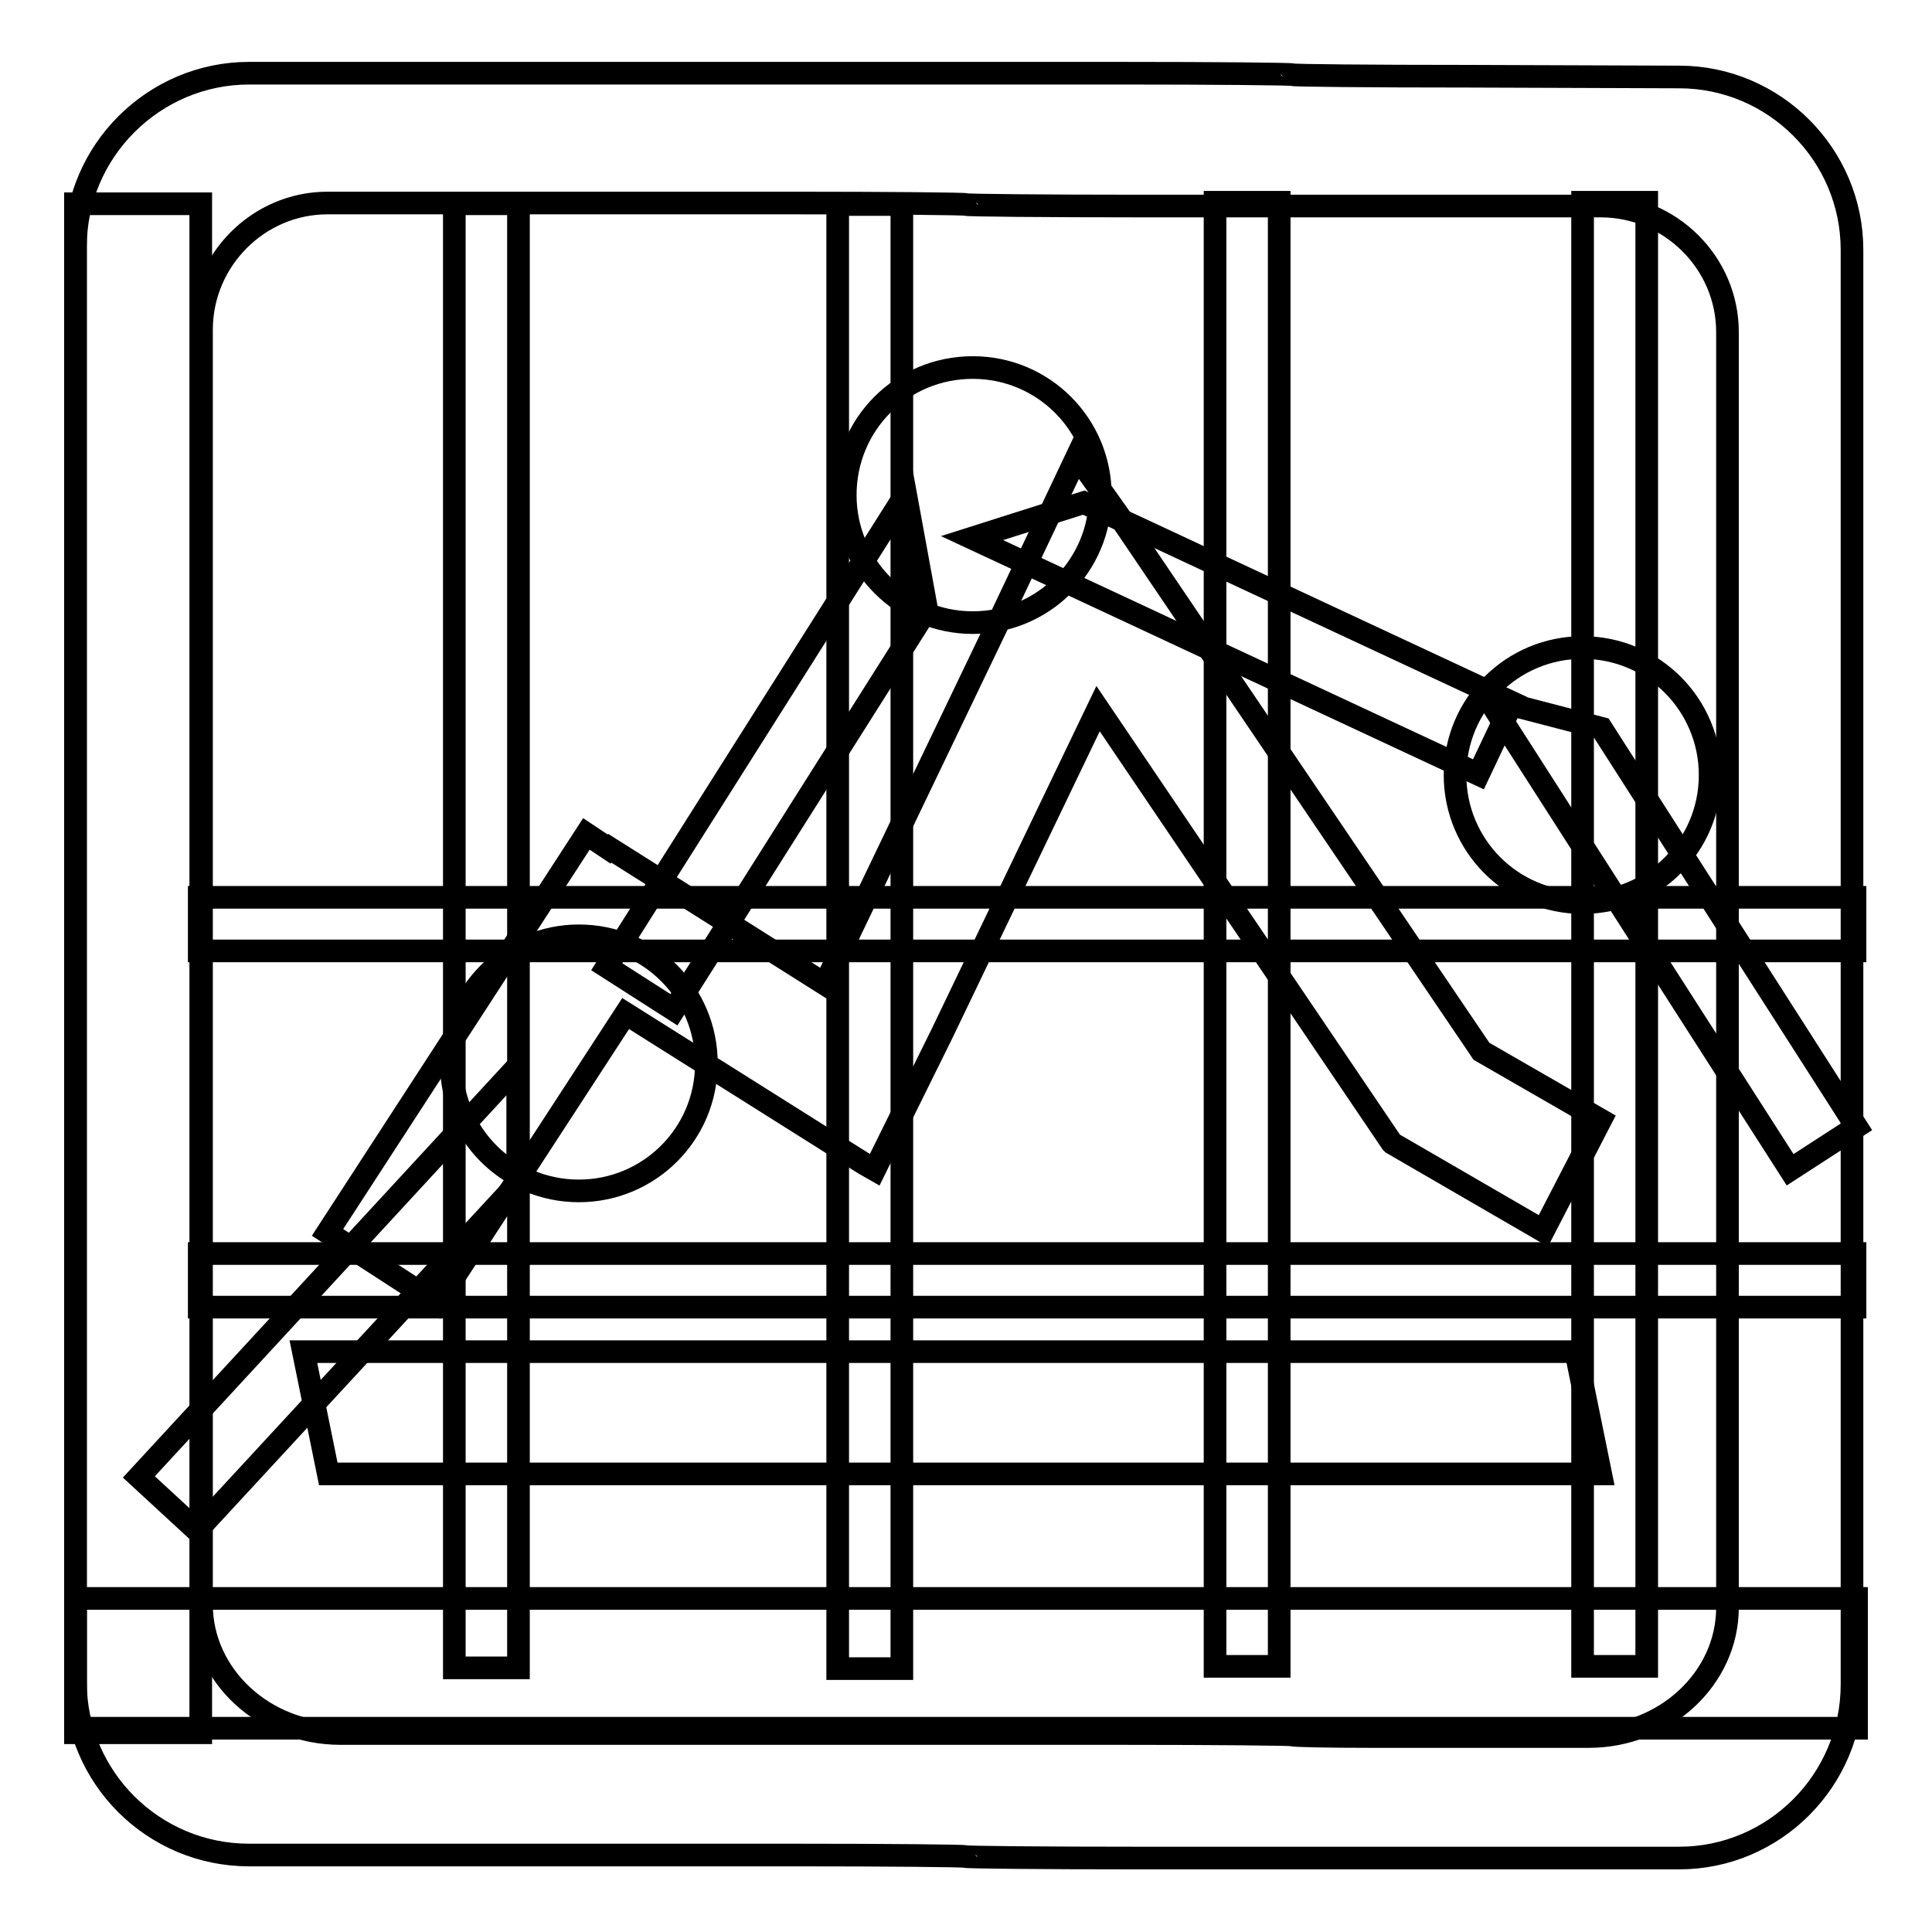
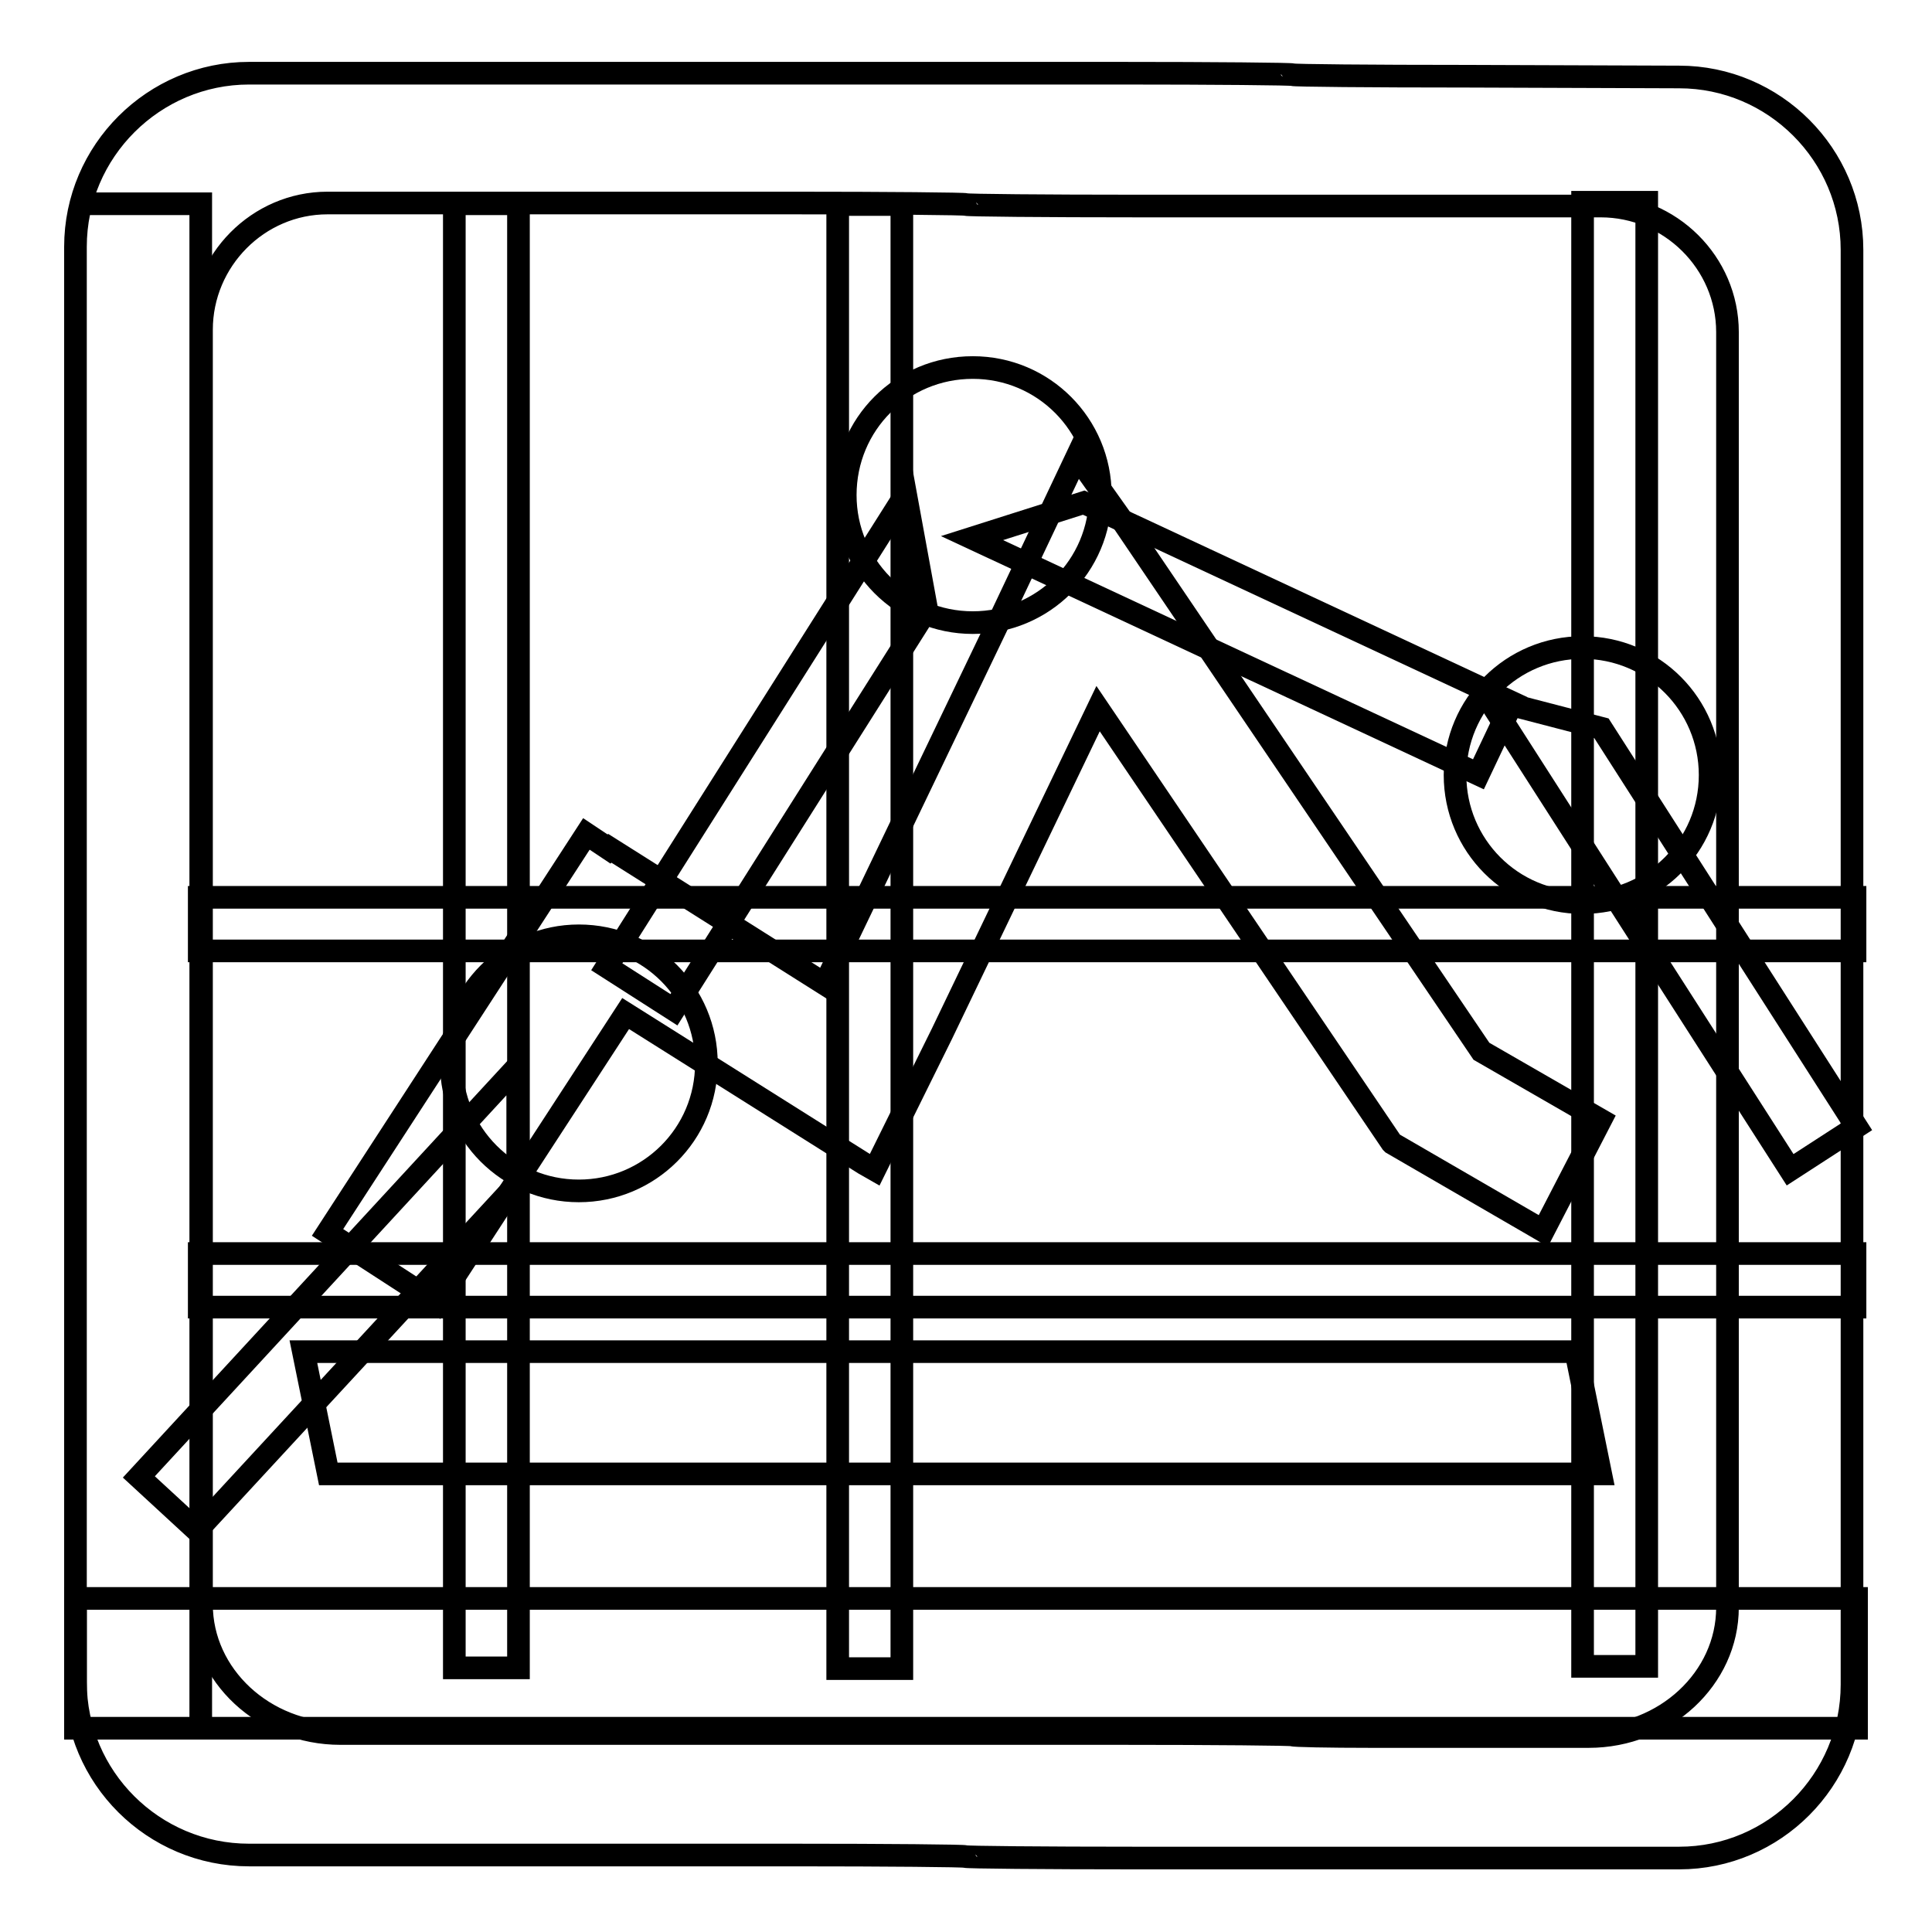
<svg xmlns="http://www.w3.org/2000/svg" version="1.1" x="0px" y="0px" viewBox="0 0 256 256" enable-background="new 0 0 256 256" xml:space="preserve">
  <g>
    <g>
-       <path stroke-width="3" fill-opacity="0" stroke="#000000" d="M10,27h16.6v202.6H10V27z" />
+       <path stroke-width="3" fill-opacity="0" stroke="#000000" d="M10,27h16.6v202.6V27z" />
      <path stroke-width="3" fill-opacity="0" stroke="#000000" d="M112,65.6c0,9.3,7.5,16.9,16.9,16.9c9.3,0,16.9-7.5,16.9-16.9c0-9.3-7.5-16.9-16.9-16.9C119.5,48.7,112,56.2,112,65.6z" />
      <path stroke-width="3" fill-opacity="0" stroke="#000000" d="M192.8,102.7c0,9.3,7.5,16.9,16.9,16.9c9.3,0,16.9-7.5,16.9-16.9l0,0c0-9.3-7.5-16.9-16.9-16.9C200.4,85.8,192.8,93.3,192.8,102.7z" />
      <path stroke-width="3" fill-opacity="0" stroke="#000000" d="M26.1,202.8l42.5-46v-15.5l-50.2,54.4L26.1,202.8z" />
      <path stroke-width="3" fill-opacity="0" stroke="#000000" d="M89.3,133.8l33.5-53l-2.8-15.3l-39.6,62.6L89.3,133.8z" />
      <path stroke-width="3" fill-opacity="0" stroke="#000000" d="M200.4,93.1l-56.8-26.5l-14.8,4.7l67.1,31.3L200.4,93.1z" />
      <path stroke-width="3" fill-opacity="0" stroke="#000000" d="M246,149.3l-33.8-52.8l-15-3.9l40,62.4L246,149.3z" />
      <path stroke-width="3" fill-opacity="0" stroke="#000000" d="M60.2,27h8.5v194h-8.5V27L60.2,27z" />
      <path stroke-width="3" fill-opacity="0" stroke="#000000" d="M111,27.1h8.5v194H111L111,27.1L111,27.1z" />
-       <path stroke-width="3" fill-opacity="0" stroke="#000000" d="M161,26.8h8.5v194H161V26.8L161,26.8z" />
      <path stroke-width="3" fill-opacity="0" stroke="#000000" d="M209.7,26.8h8.5v194h-8.5V26.8L209.7,26.8z" />
      <path stroke-width="3" fill-opacity="0" stroke="#000000" d="M26.4,166.1h219.4v7.1H26.4V166.1L26.4,166.1z" />
      <path stroke-width="3" fill-opacity="0" stroke="#000000" d="M26.4,118.9h219.4v7.1H26.4V118.9L26.4,118.9z" />
      <path stroke-width="3" fill-opacity="0" stroke="#000000" d="M10,211.8h236v17.2H10V211.8z" />
      <path stroke-width="3" fill-opacity="0" stroke="#000000" d="M59.8,140.9c0,9.3,7.5,16.9,16.9,16.9c9.3,0,16.9-7.5,16.9-16.9c0-9.3-7.5-16.9-16.9-16.9C67.4,124,59.8,131.6,59.8,140.9z" />
      <path stroke-width="3" fill-opacity="0" stroke="#000000" d="M40.2,179.1l3.3,16.2h168.6l-3.3-16.2H40.2z" />
      <path stroke-width="3" fill-opacity="0" stroke="#000000" d="M82.9,134.3l31.6,19.9l1.4,0.8l8.9-18l0,0l20.7-43.1l38.9,57.5l0,0l0,0l0.1,0.1l0,0l18.8,10.9l1.2,0.7l7.6-14.7l-15.8-9.1l-47.8-70.6l-0.2-0.3l-5.6-7.9L132,83.1l-22.7,47.3l-28.5-18l-0.1,0.1l-3-2l-34.3,52.8l14.5,9.4L82.9,134.3z" />
      <path stroke-width="3" fill-opacity="0" stroke="#000000" d="M194.2,10.1c-12.6,0-22.9-0.1-22.9-0.2c0-0.1-10.4-0.2-23-0.2H33c-12.6,0-23,10.3-23,23v190.2c0,12.6,10.3,22.9,23,22.9H105c12.6,0,22.9,0.1,22.9,0.2c0,0.1,10.3,0.2,22.9,0.2h71.7c12.6,0,22.9-10.3,22.9-23V33.1c0-12.6-10.3-22.9-22.9-22.9L194.2,10.1L194.2,10.1z M228.9,44c0,9.2,0,27.1,0,39.7V173c0,12.6,0,30.6,0,40c0,9.4-8.3,17.1-18.4,17.1c-10.1,0-23.1,0-28.8,0s-10.4-0.1-10.4-0.2c0-0.1-10.3-0.2-22.9-0.2H86.5c-12.6,0-31.2,0-41.4,0c-10.1,0-18.4-7.7-18.4-17.1c0-9.4,0-27.4,0-40V83.4c0-12.6,0-30.5,0-39.7c0-9.2,7.5-16.8,16.7-16.8s27.1,0,39.7,0H105c12.6,0,23,0.1,23,0.2c0,0.1,10.3,0.2,22.9,0.2h21.5c12.6,0,30.5,0,39.7,0C221.3,27.3,228.9,34.8,228.9,44z" />
    </g>
  </g>
</svg>